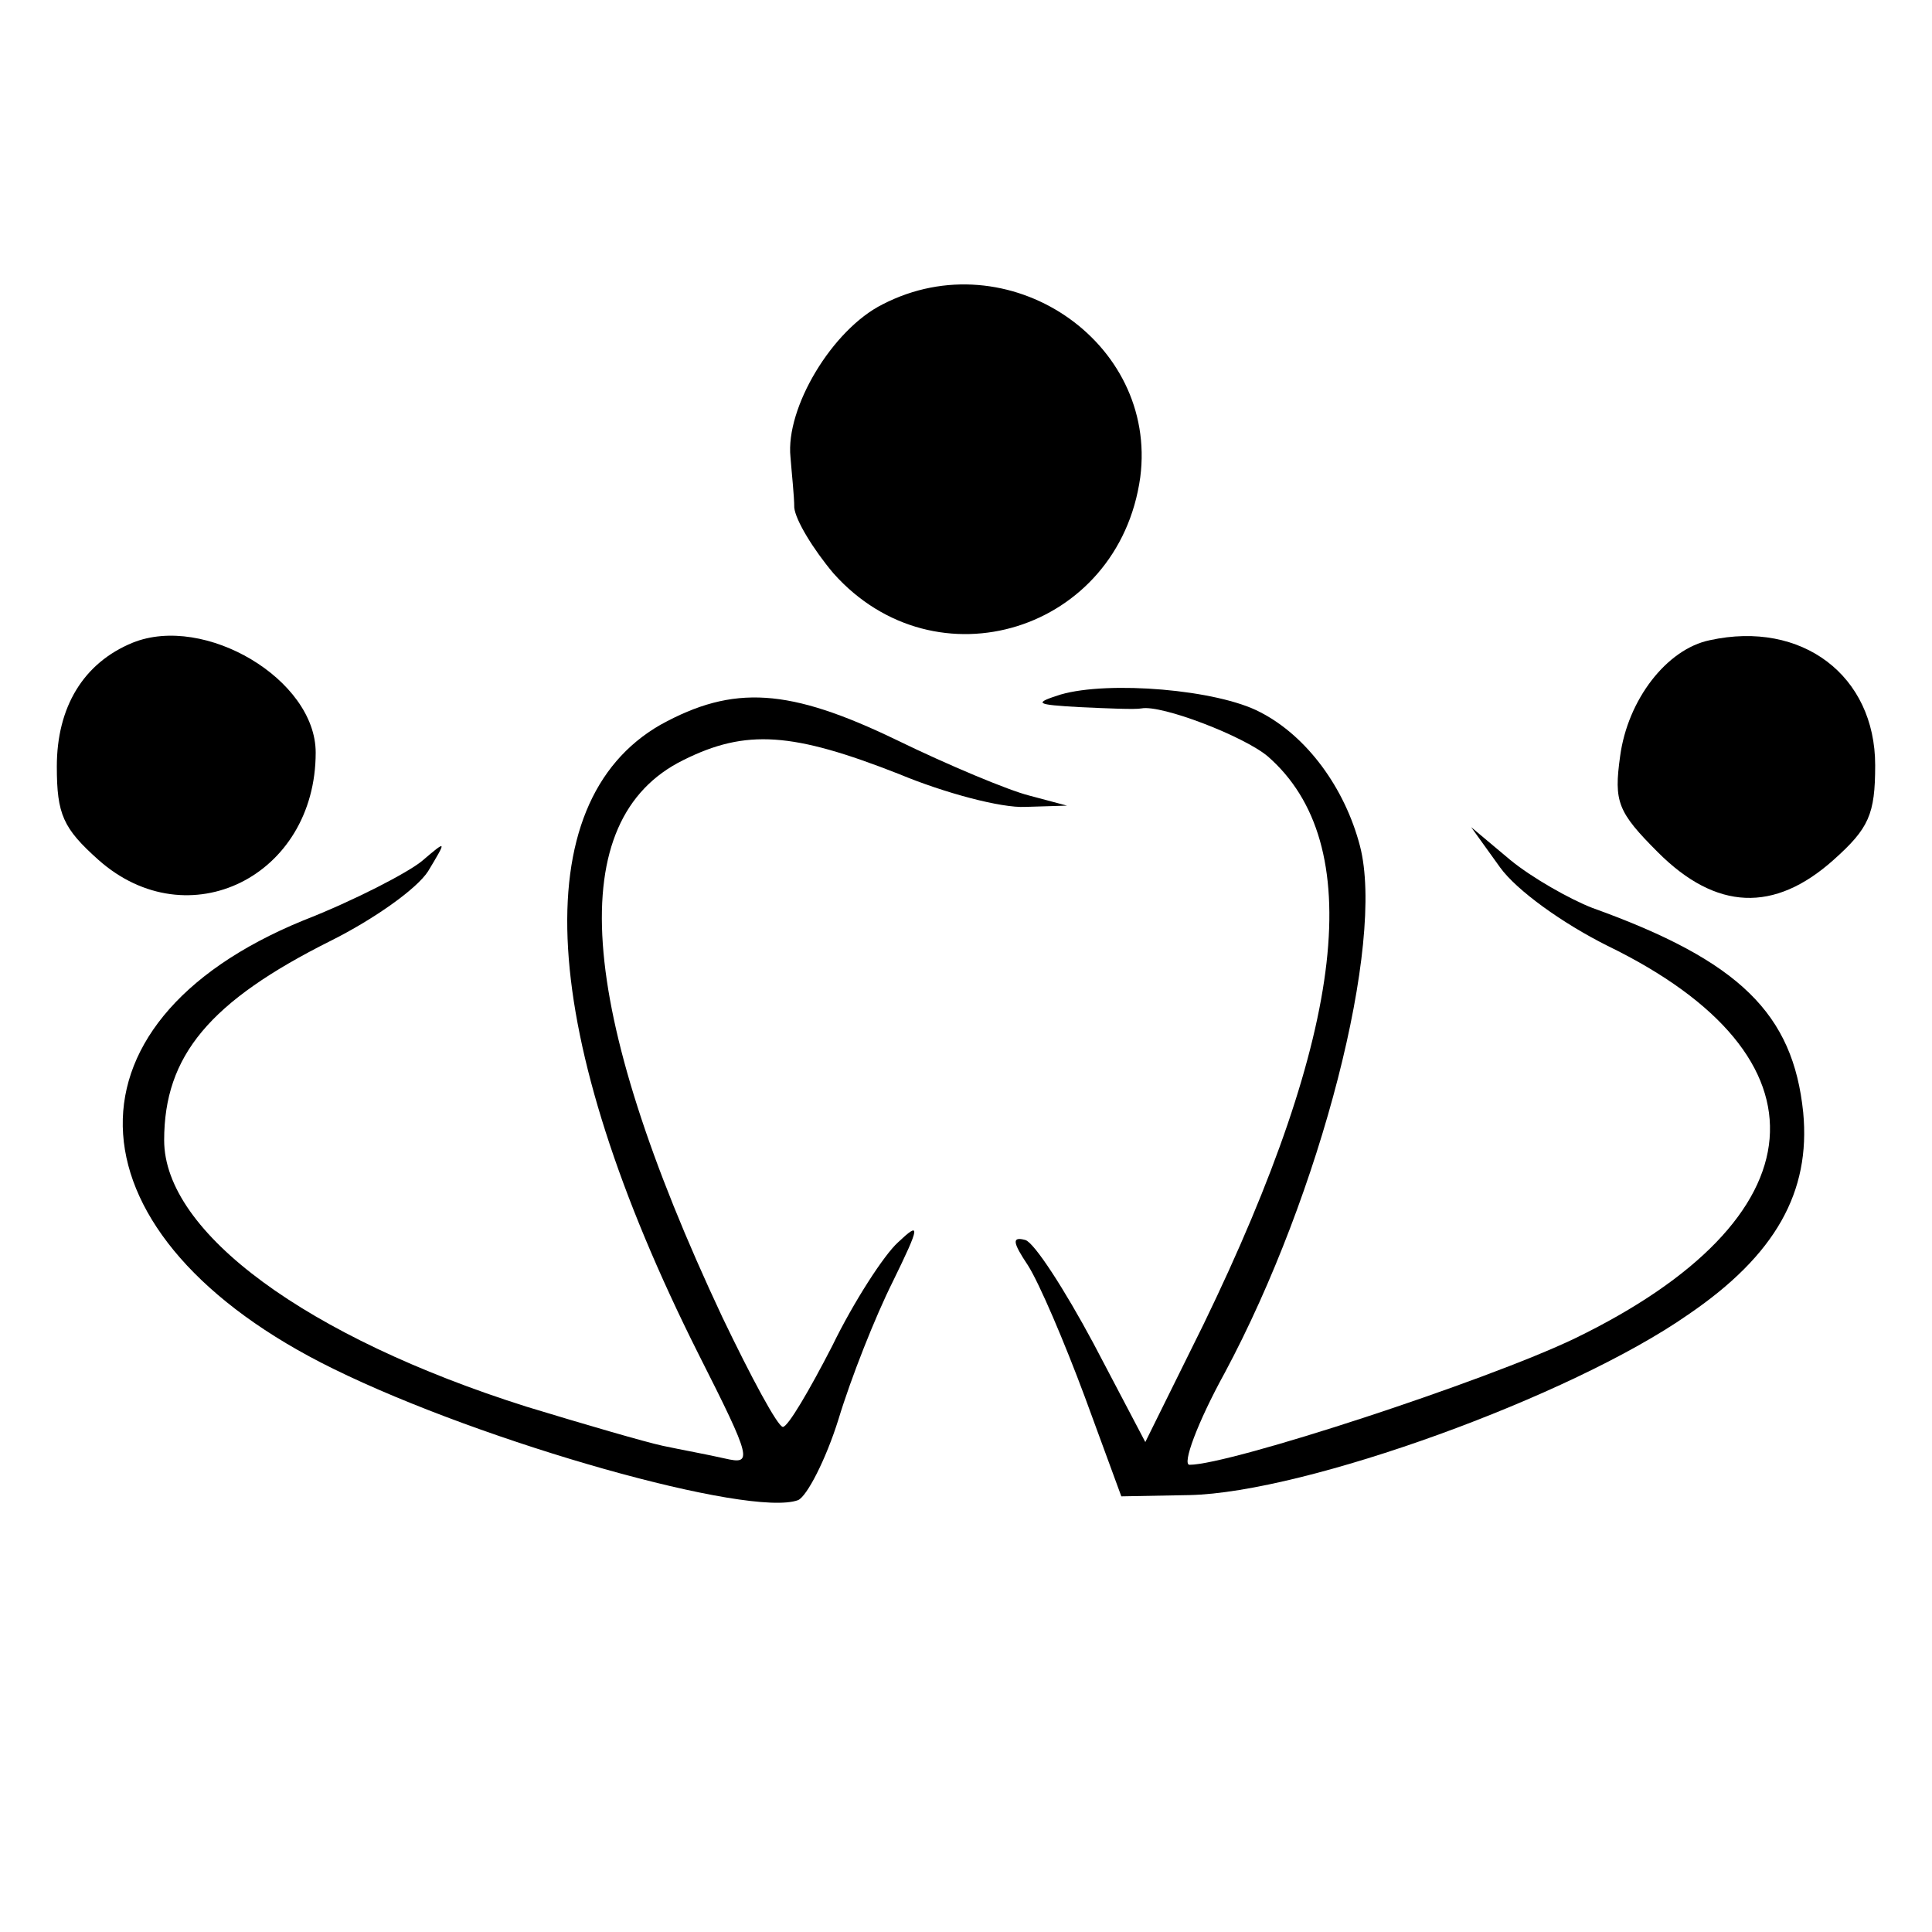
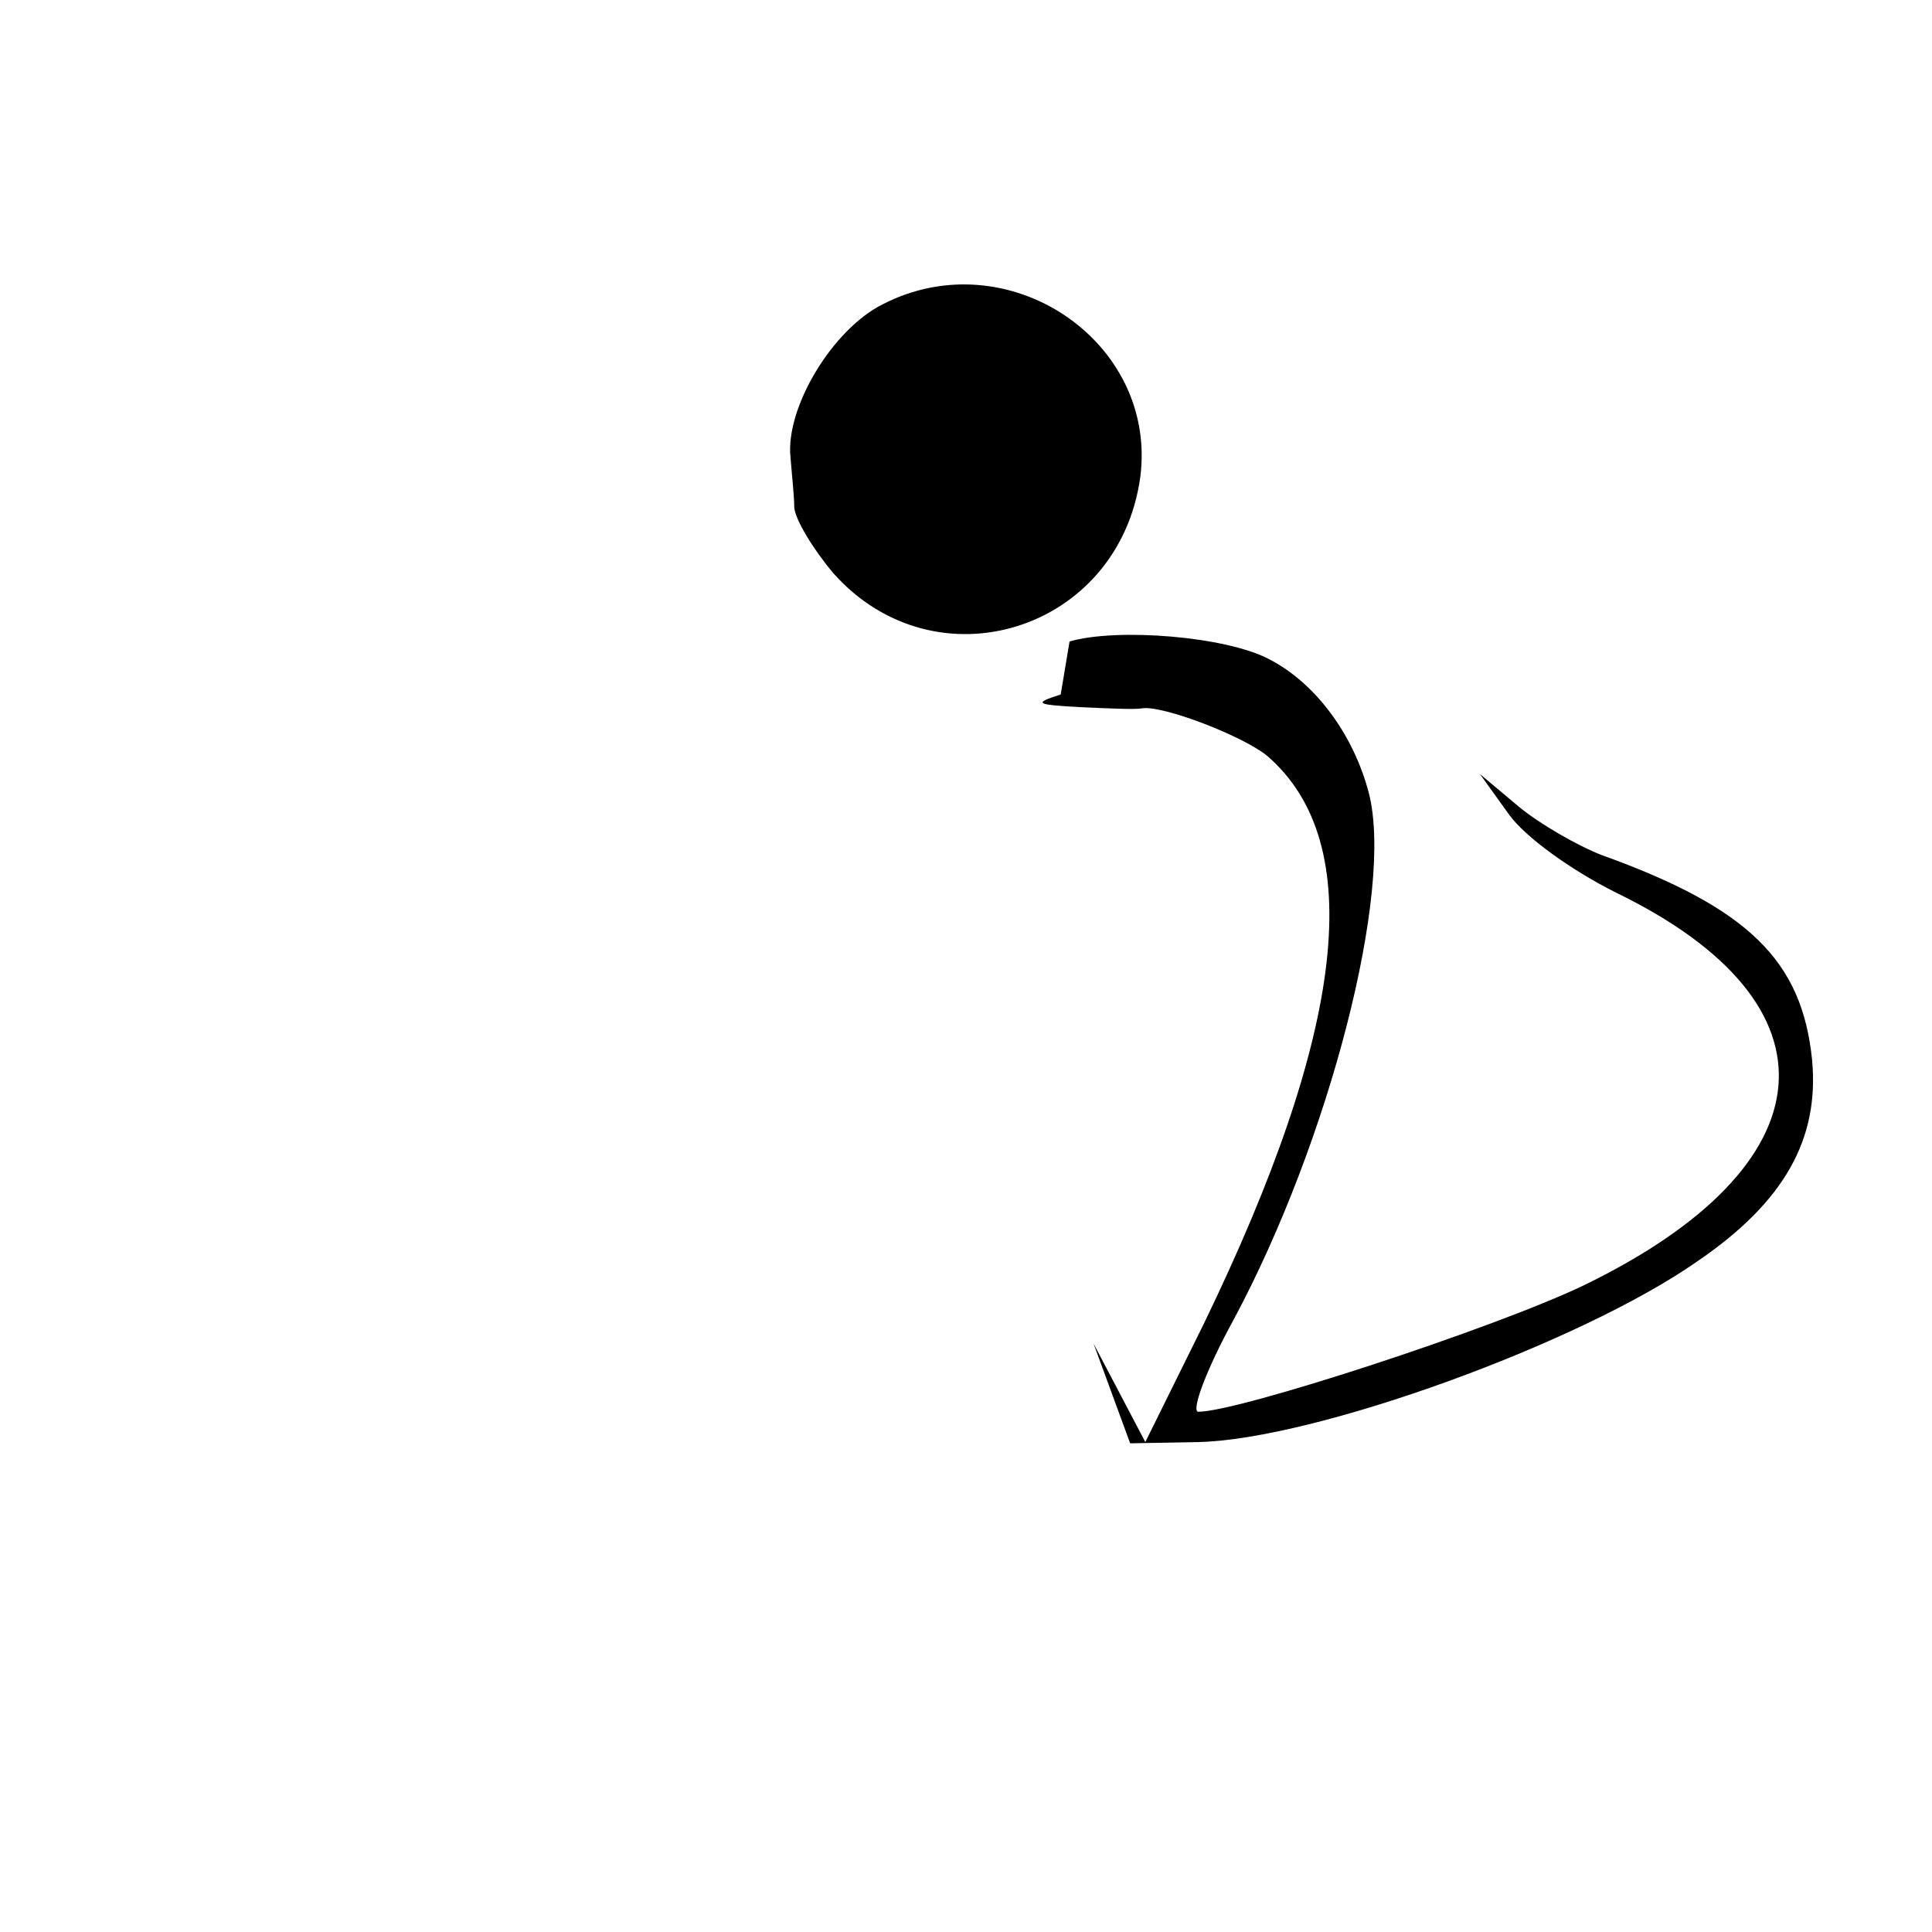
<svg xmlns="http://www.w3.org/2000/svg" version="1.0" width="153pt" height="153pt" viewBox="0 0 153 153" preserveAspectRatio="xMidYMid meet">
  <g transform="translate(0,153) scale(0.1,-0.1)" fill="#000000" stroke="none">
    <path d="M699 1289 c-40 -20 -77 -82 -73 -121 1 -13 3 -31 3 -40 1 -10 15 -33 31 -52 81 -91 226 -46 243 76 14 108 -105 188 -204 137z" />
-     <path d="M105 1021 c-39 -16 -60 -51 -60 -98 0 -38 5 -49 33 -74 71 -63 172 -13 172 85 0 58 -88 110 -145 87z" />
-     <path d="M1354 1023 c-34 -7 -65 -47 -71 -92 -5 -36 -2 -44 30 -76 46 -46 92 -48 139 -6 28 25 33 36 33 75 0 71 -58 115 -131 99z" />
-     <path d="M840 980 c-22 -7 -20 -8 15 -10 22 -1 44 -2 49 -1 16 3 81 -22 100 -38 79 -69 62 -217 -51 -450 l-46 -93 -41 78 c-23 43 -47 80 -54 82 -11 3 -10 -2 2 -20 9 -14 29 -61 45 -104 l29 -79 54 1 c92 2 302 78 395 143 69 47 97 97 91 160 -8 78 -50 120 -167 162 -18 7 -48 24 -65 38 l-31 26 23 -32 c13 -18 49 -44 85 -62 181 -88 170 -216 -26 -311 -71 -34 -273 -100 -305 -100 -6 0 6 33 28 73 76 142 127 340 107 417 -12 46 -42 87 -79 106 -34 18 -120 25 -158 14z" />
-     <path d="M523 956 c-108 -62 -97 -245 30 -498 43 -85 43 -88 21 -83 -13 3 -35 7 -49 10 -14 3 -62 17 -108 31 -174 55 -287 138 -287 211 0 67 36 110 132 158 34 17 68 41 77 55 15 25 15 25 -5 8 -11 -9 -53 -31 -94 -47 -200 -82 -188 -251 24 -355 120 -59 330 -118 368 -104 7 3 22 32 32 64 10 33 29 81 43 109 22 45 22 48 4 31 -11 -10 -35 -47 -52 -82 -18 -35 -35 -64 -39 -64 -4 0 -25 39 -48 87 -116 247 -126 394 -31 441 50 25 87 22 171 -11 36 -15 81 -27 100 -26 l33 1 -30 8 c-16 4 -64 24 -105 44 -85 41 -129 44 -187 12z" />
+     <path d="M840 980 c-22 -7 -20 -8 15 -10 22 -1 44 -2 49 -1 16 3 81 -22 100 -38 79 -69 62 -217 -51 -450 l-46 -93 -41 78 l29 -79 54 1 c92 2 302 78 395 143 69 47 97 97 91 160 -8 78 -50 120 -167 162 -18 7 -48 24 -65 38 l-31 26 23 -32 c13 -18 49 -44 85 -62 181 -88 170 -216 -26 -311 -71 -34 -273 -100 -305 -100 -6 0 6 33 28 73 76 142 127 340 107 417 -12 46 -42 87 -79 106 -34 18 -120 25 -158 14z" />
  </g>
</svg>